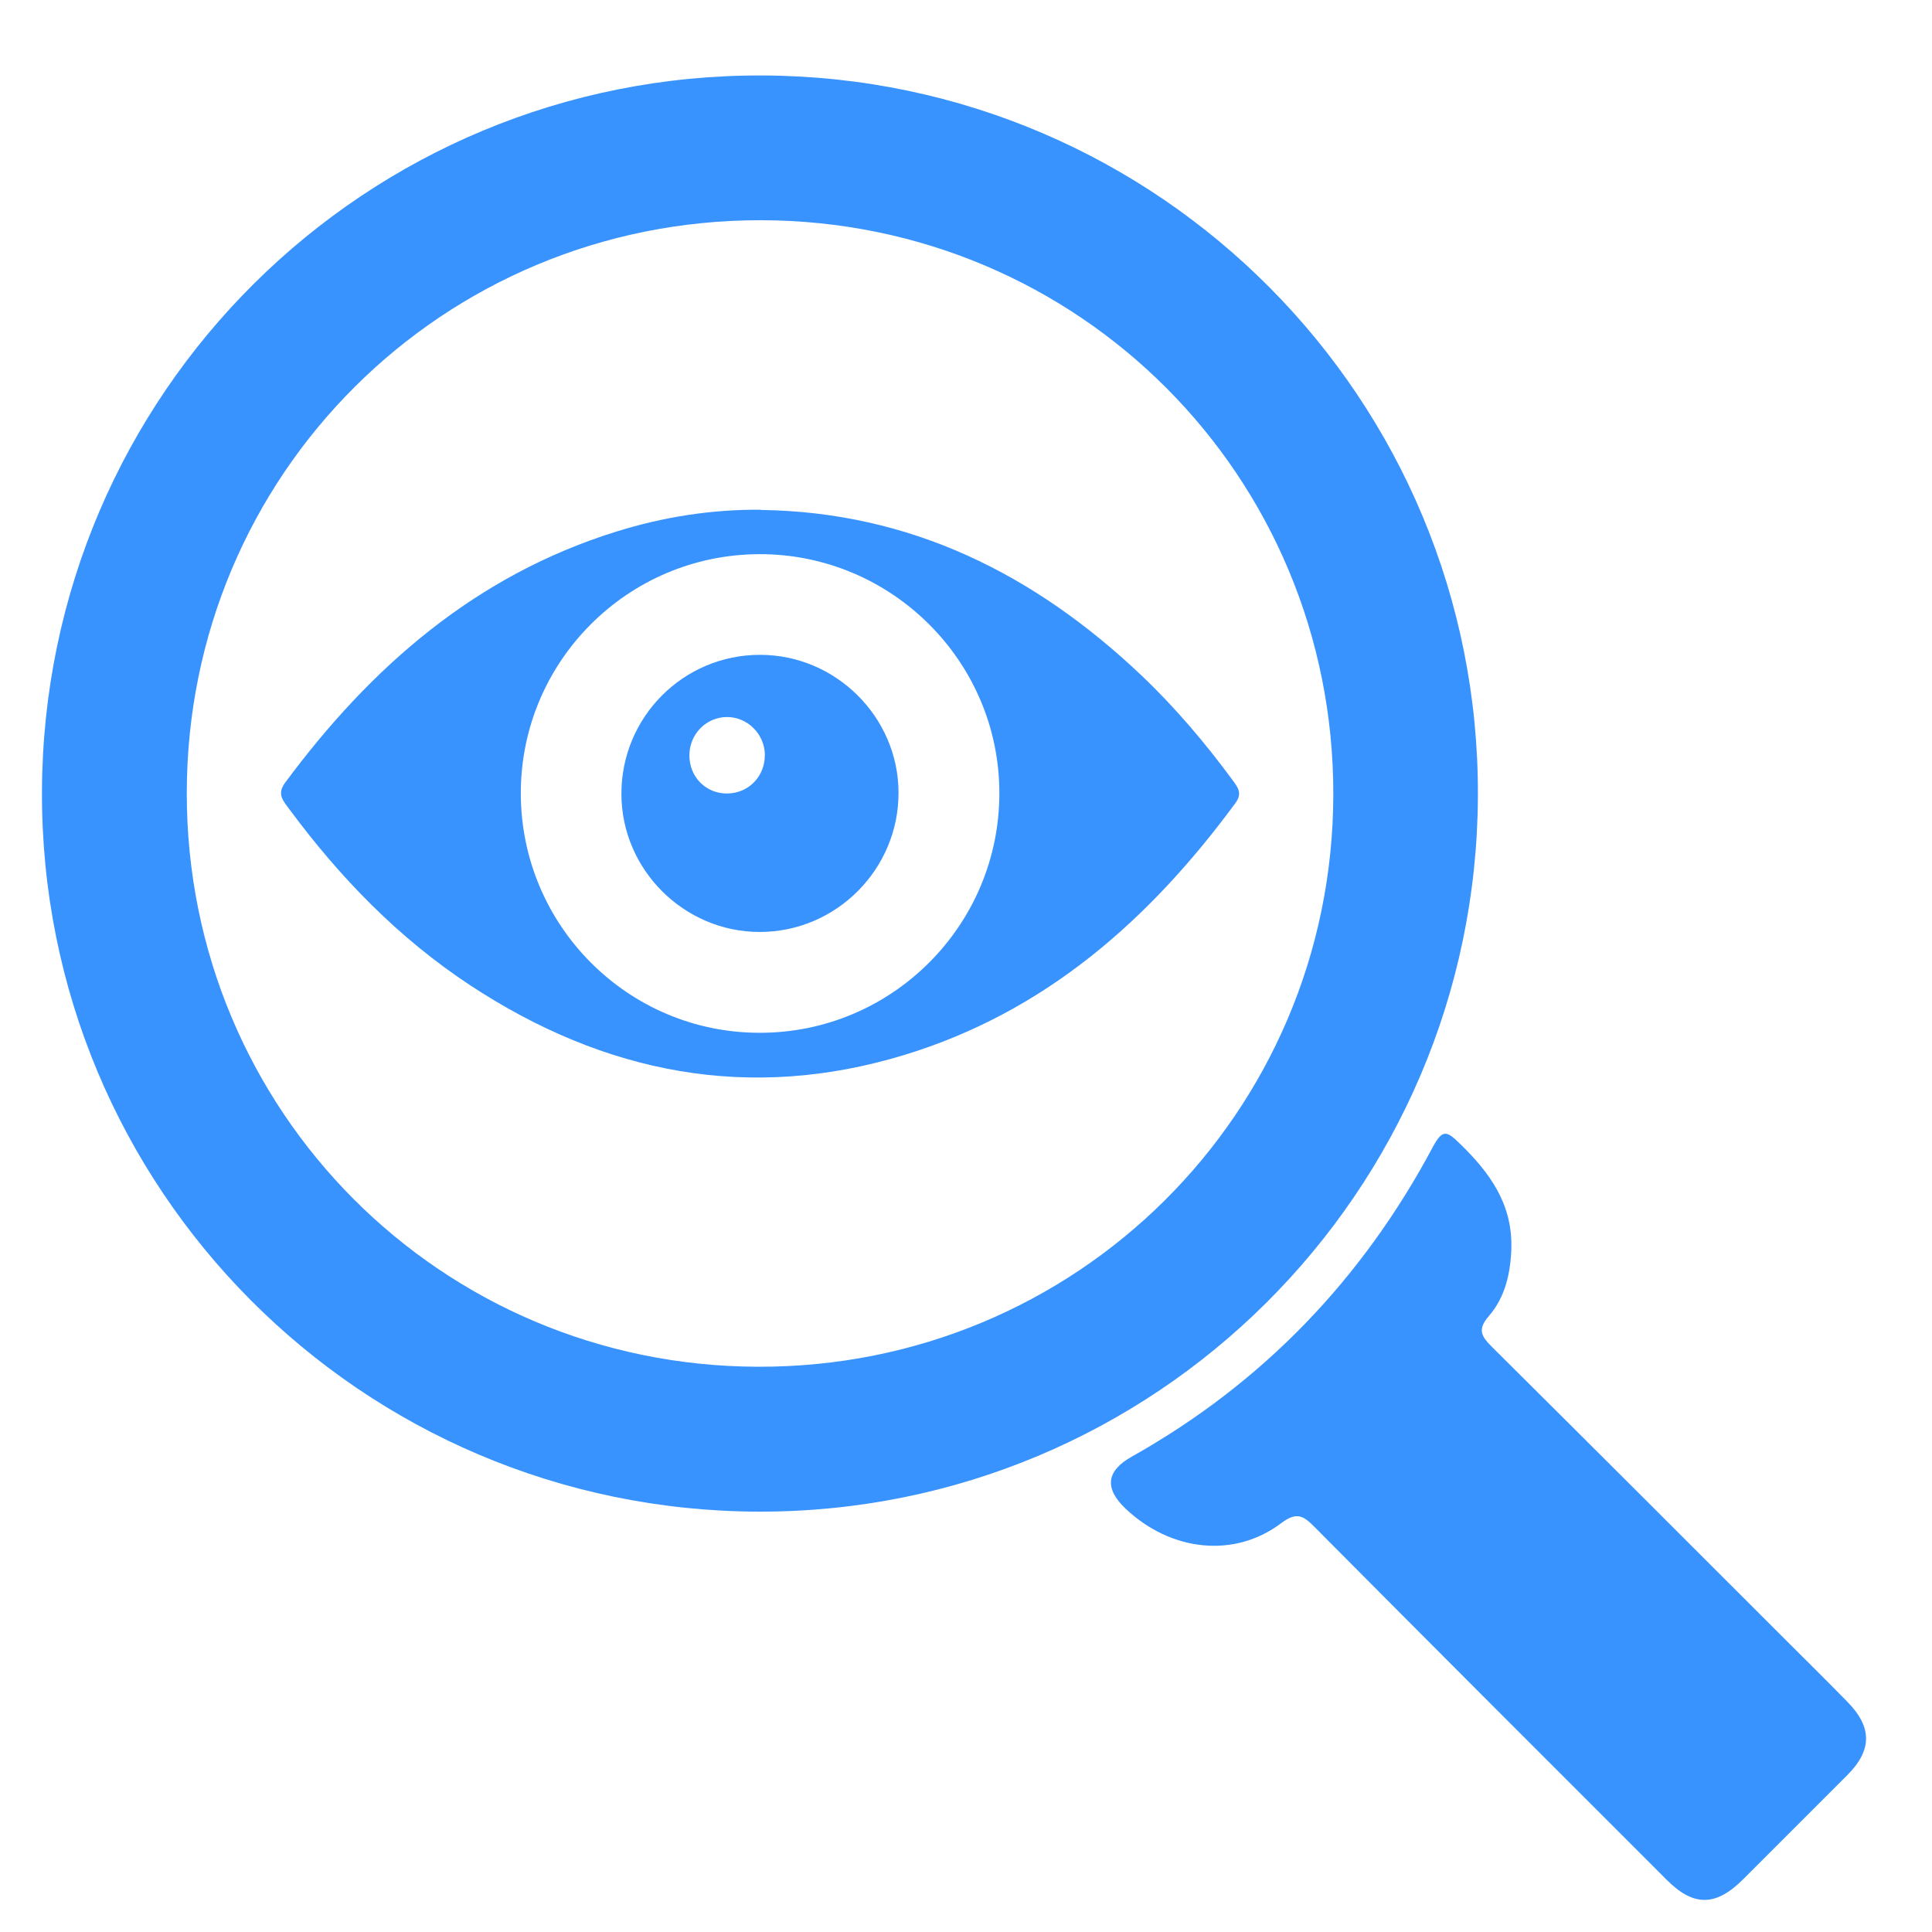
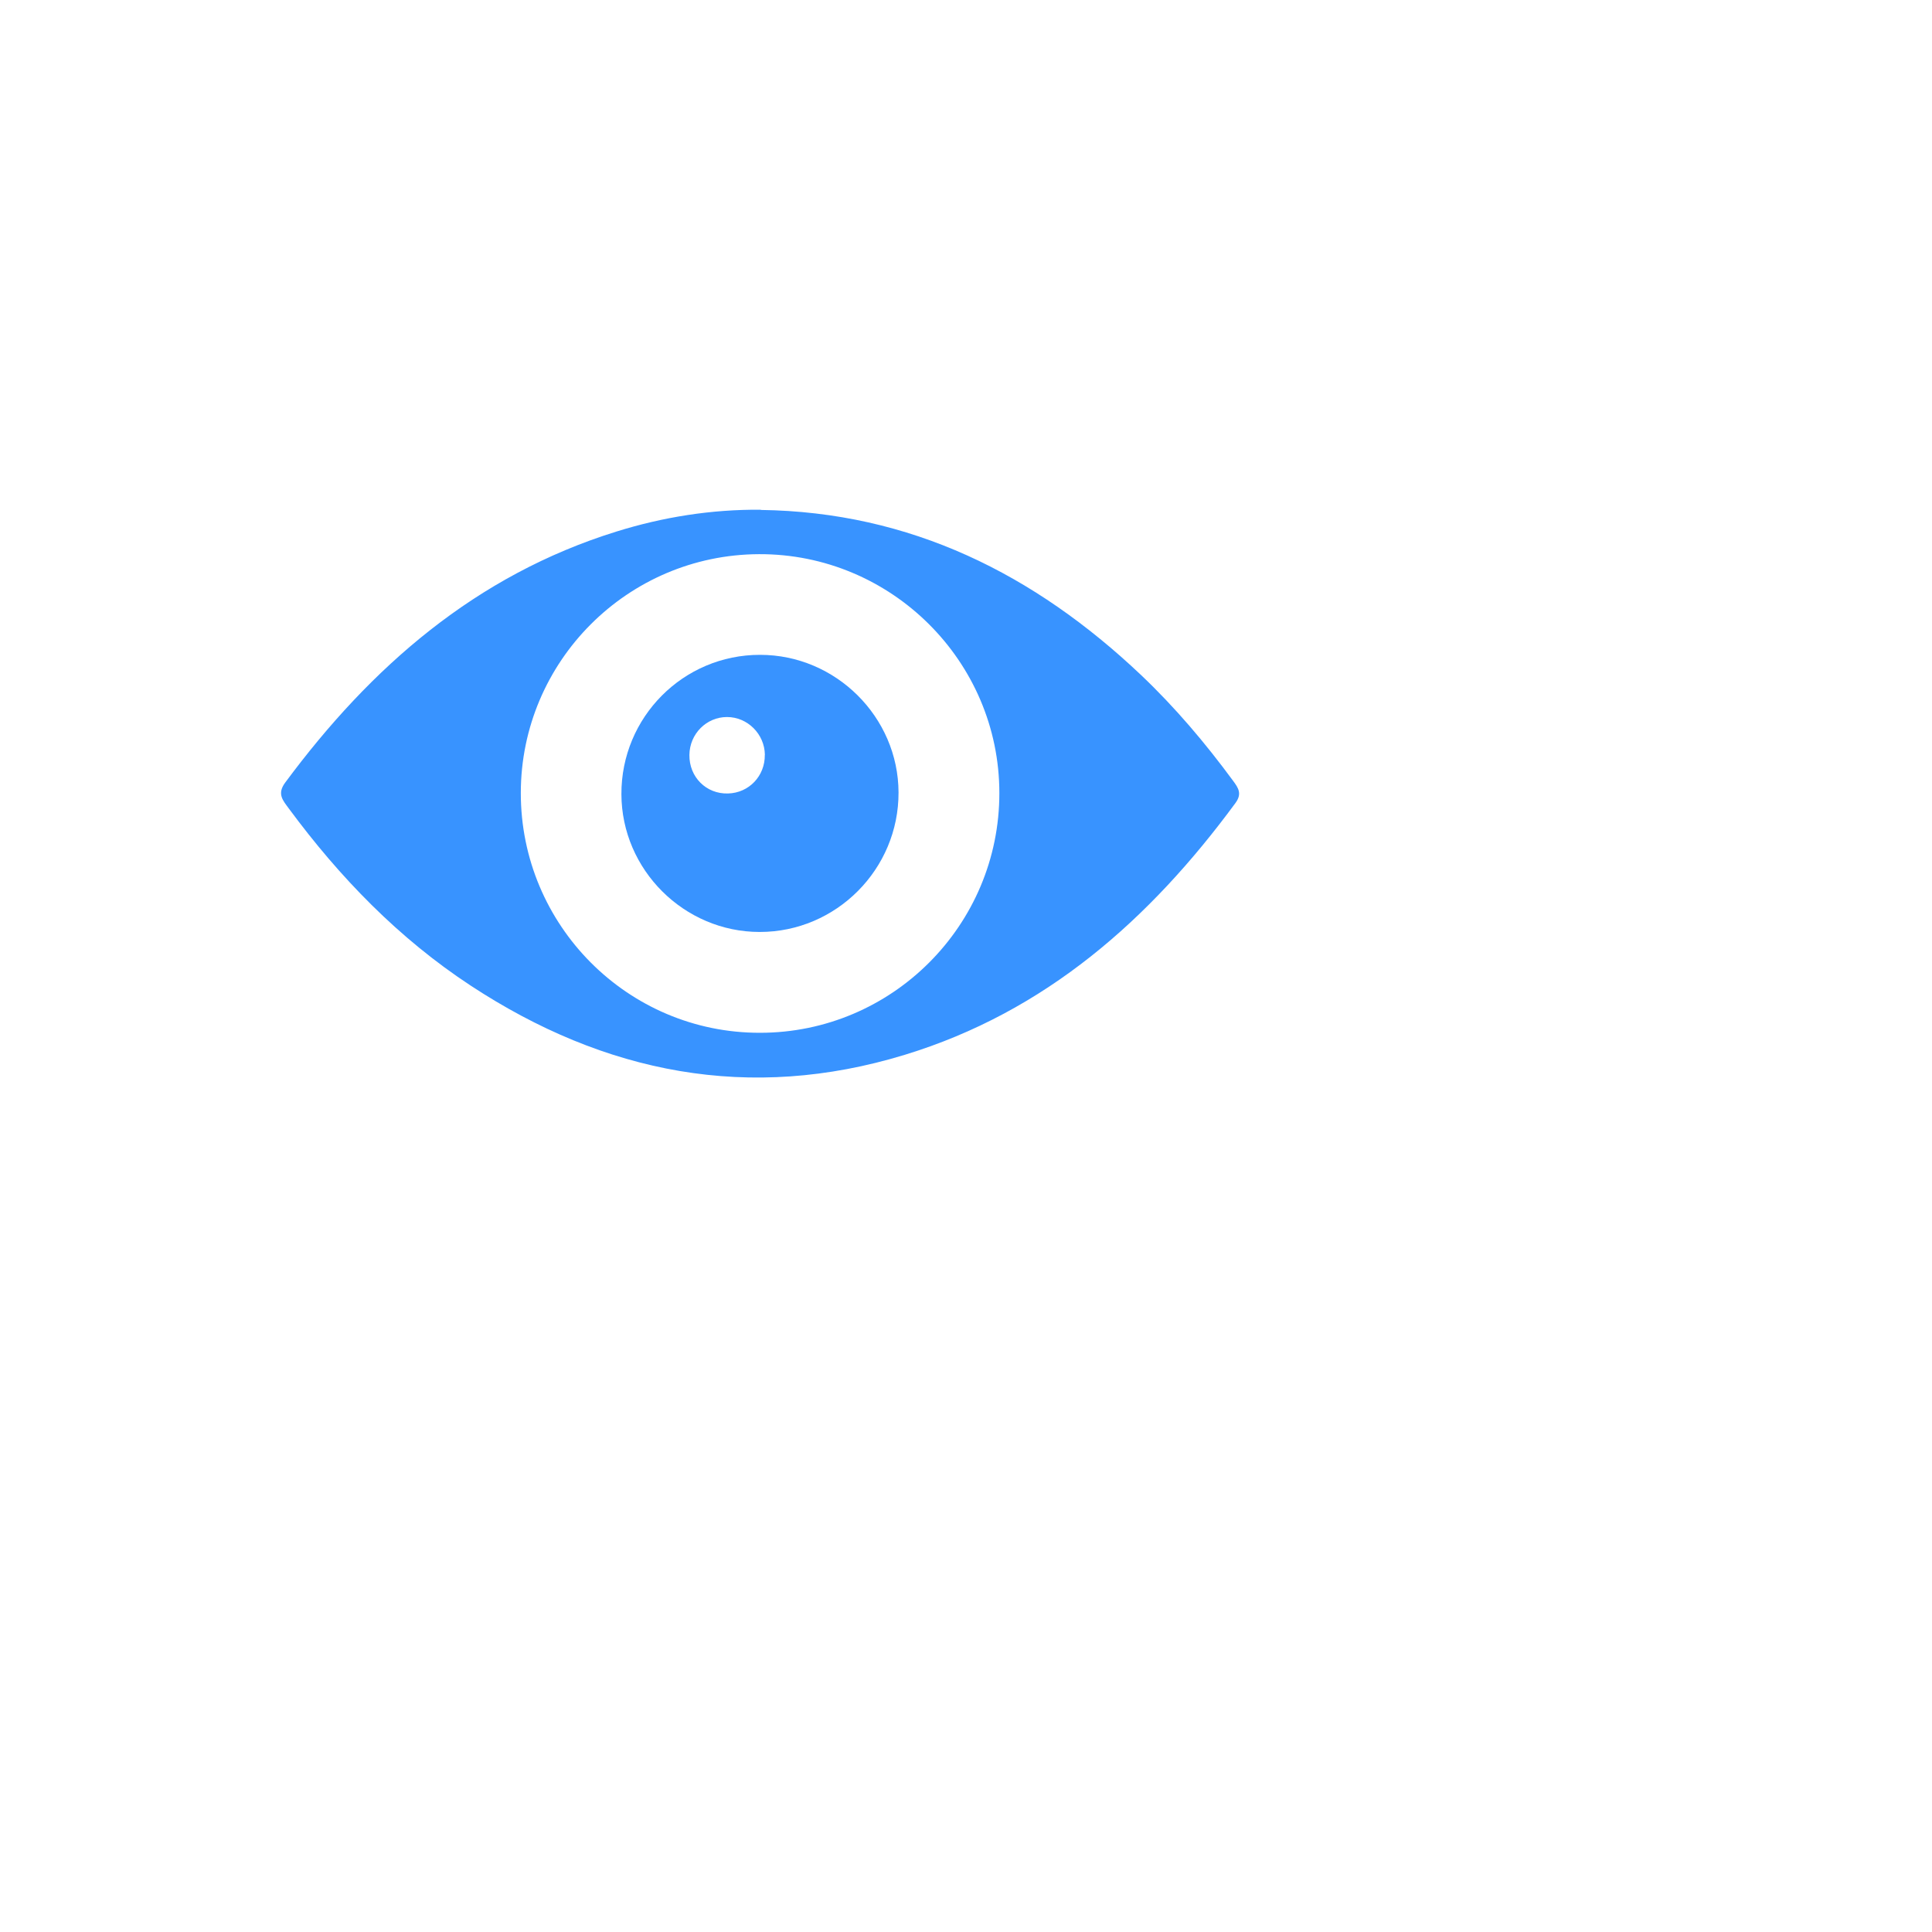
<svg xmlns="http://www.w3.org/2000/svg" id="Layer_1" viewBox="0 0 256 256">
  <defs>
    <style>
      .cls-1 {
        fill: #3893ff;
      }
    </style>
  </defs>
  <g id="Layer_1-2">
    <g>
-       <path class="cls-1" d="M195.83,105.44c-.2,52.58-42.82,94.98-95.31,94.86-52.69-.13-95.16-42.82-94.96-95.45C5.76,52.14,48.47,9.75,101.12,10c52.56.25,94.91,42.94,94.71,95.43ZM24.75,105.11c-.02,42.08,33.65,75.89,75.69,75.99,42.17.13,76.14-33.65,76.23-75.78.09-42.19-33.68-76.08-75.85-76.14-42.19-.05-76.05,33.73-76.07,75.9v.02Z" />
-       <path class="cls-1" d="M200.27,165.21c-.09,3.36-.77,6.62-3,9.19-1.53,1.76-.99,2.66.4,4.05,13,12.91,25.97,25.88,38.93,38.84,2.73,2.72,5.47,5.43,8.16,8.18,3.34,3.38,3.33,6.44,0,9.76-4.59,4.59-9.17,9.17-13.76,13.76-3.61,3.63-6.58,3.69-10.16.09-15.55-15.55-31.11-31.09-46.61-46.7-1.49-1.51-2.37-2.14-4.48-.54-6.22,4.68-14.62,3.72-20.59-1.92q-4.28-4.06.81-6.91c17.35-9.75,30.57-23.54,39.9-41.05,1.28-2.39,1.87-2.09,3.56-.43,3.92,3.79,6.94,7.93,6.83,13.68Z" />
      <path class="cls-1" d="M100.81,67.57c19.83.27,36.25,8.49,50.39,21.88,4.51,4.28,8.51,9.01,12.19,14.01.7.95,1.22,1.71.31,2.95-11.35,15.43-25.18,27.67-43.82,33.36-20.55,6.28-39.74,2.5-57.51-9.17-9.53-6.26-17.35-14.33-24.1-23.47-.77-1.06-1.6-1.91-.49-3.42,11.38-15.37,25.27-27.48,43.88-33.27,6.22-1.94,12.61-2.95,19.15-2.9v.02ZM100.7,136.85c17.51,0,31.74-14.26,31.72-31.77,0-17.48-14.35-31.72-31.85-31.65-17.42.07-31.54,14.22-31.56,31.63-.02,17.55,14.19,31.81,31.68,31.79Z" />
      <path class="cls-1" d="M82.34,105.24c-.04-10.2,8.2-18.49,18.38-18.47,10.03,0,18.31,8.24,18.34,18.23.04,10.16-8.25,18.5-18.4,18.49-10.02,0-18.29-8.25-18.32-18.25ZM101.35,100.01c-.04-2.75-2.3-5-5.02-5s-4.95,2.23-4.98,5.02c-.04,2.93,2.23,5.2,5.12,5.11,2.77-.07,4.91-2.32,4.87-5.12Z" />
    </g>
  </g>
</svg>